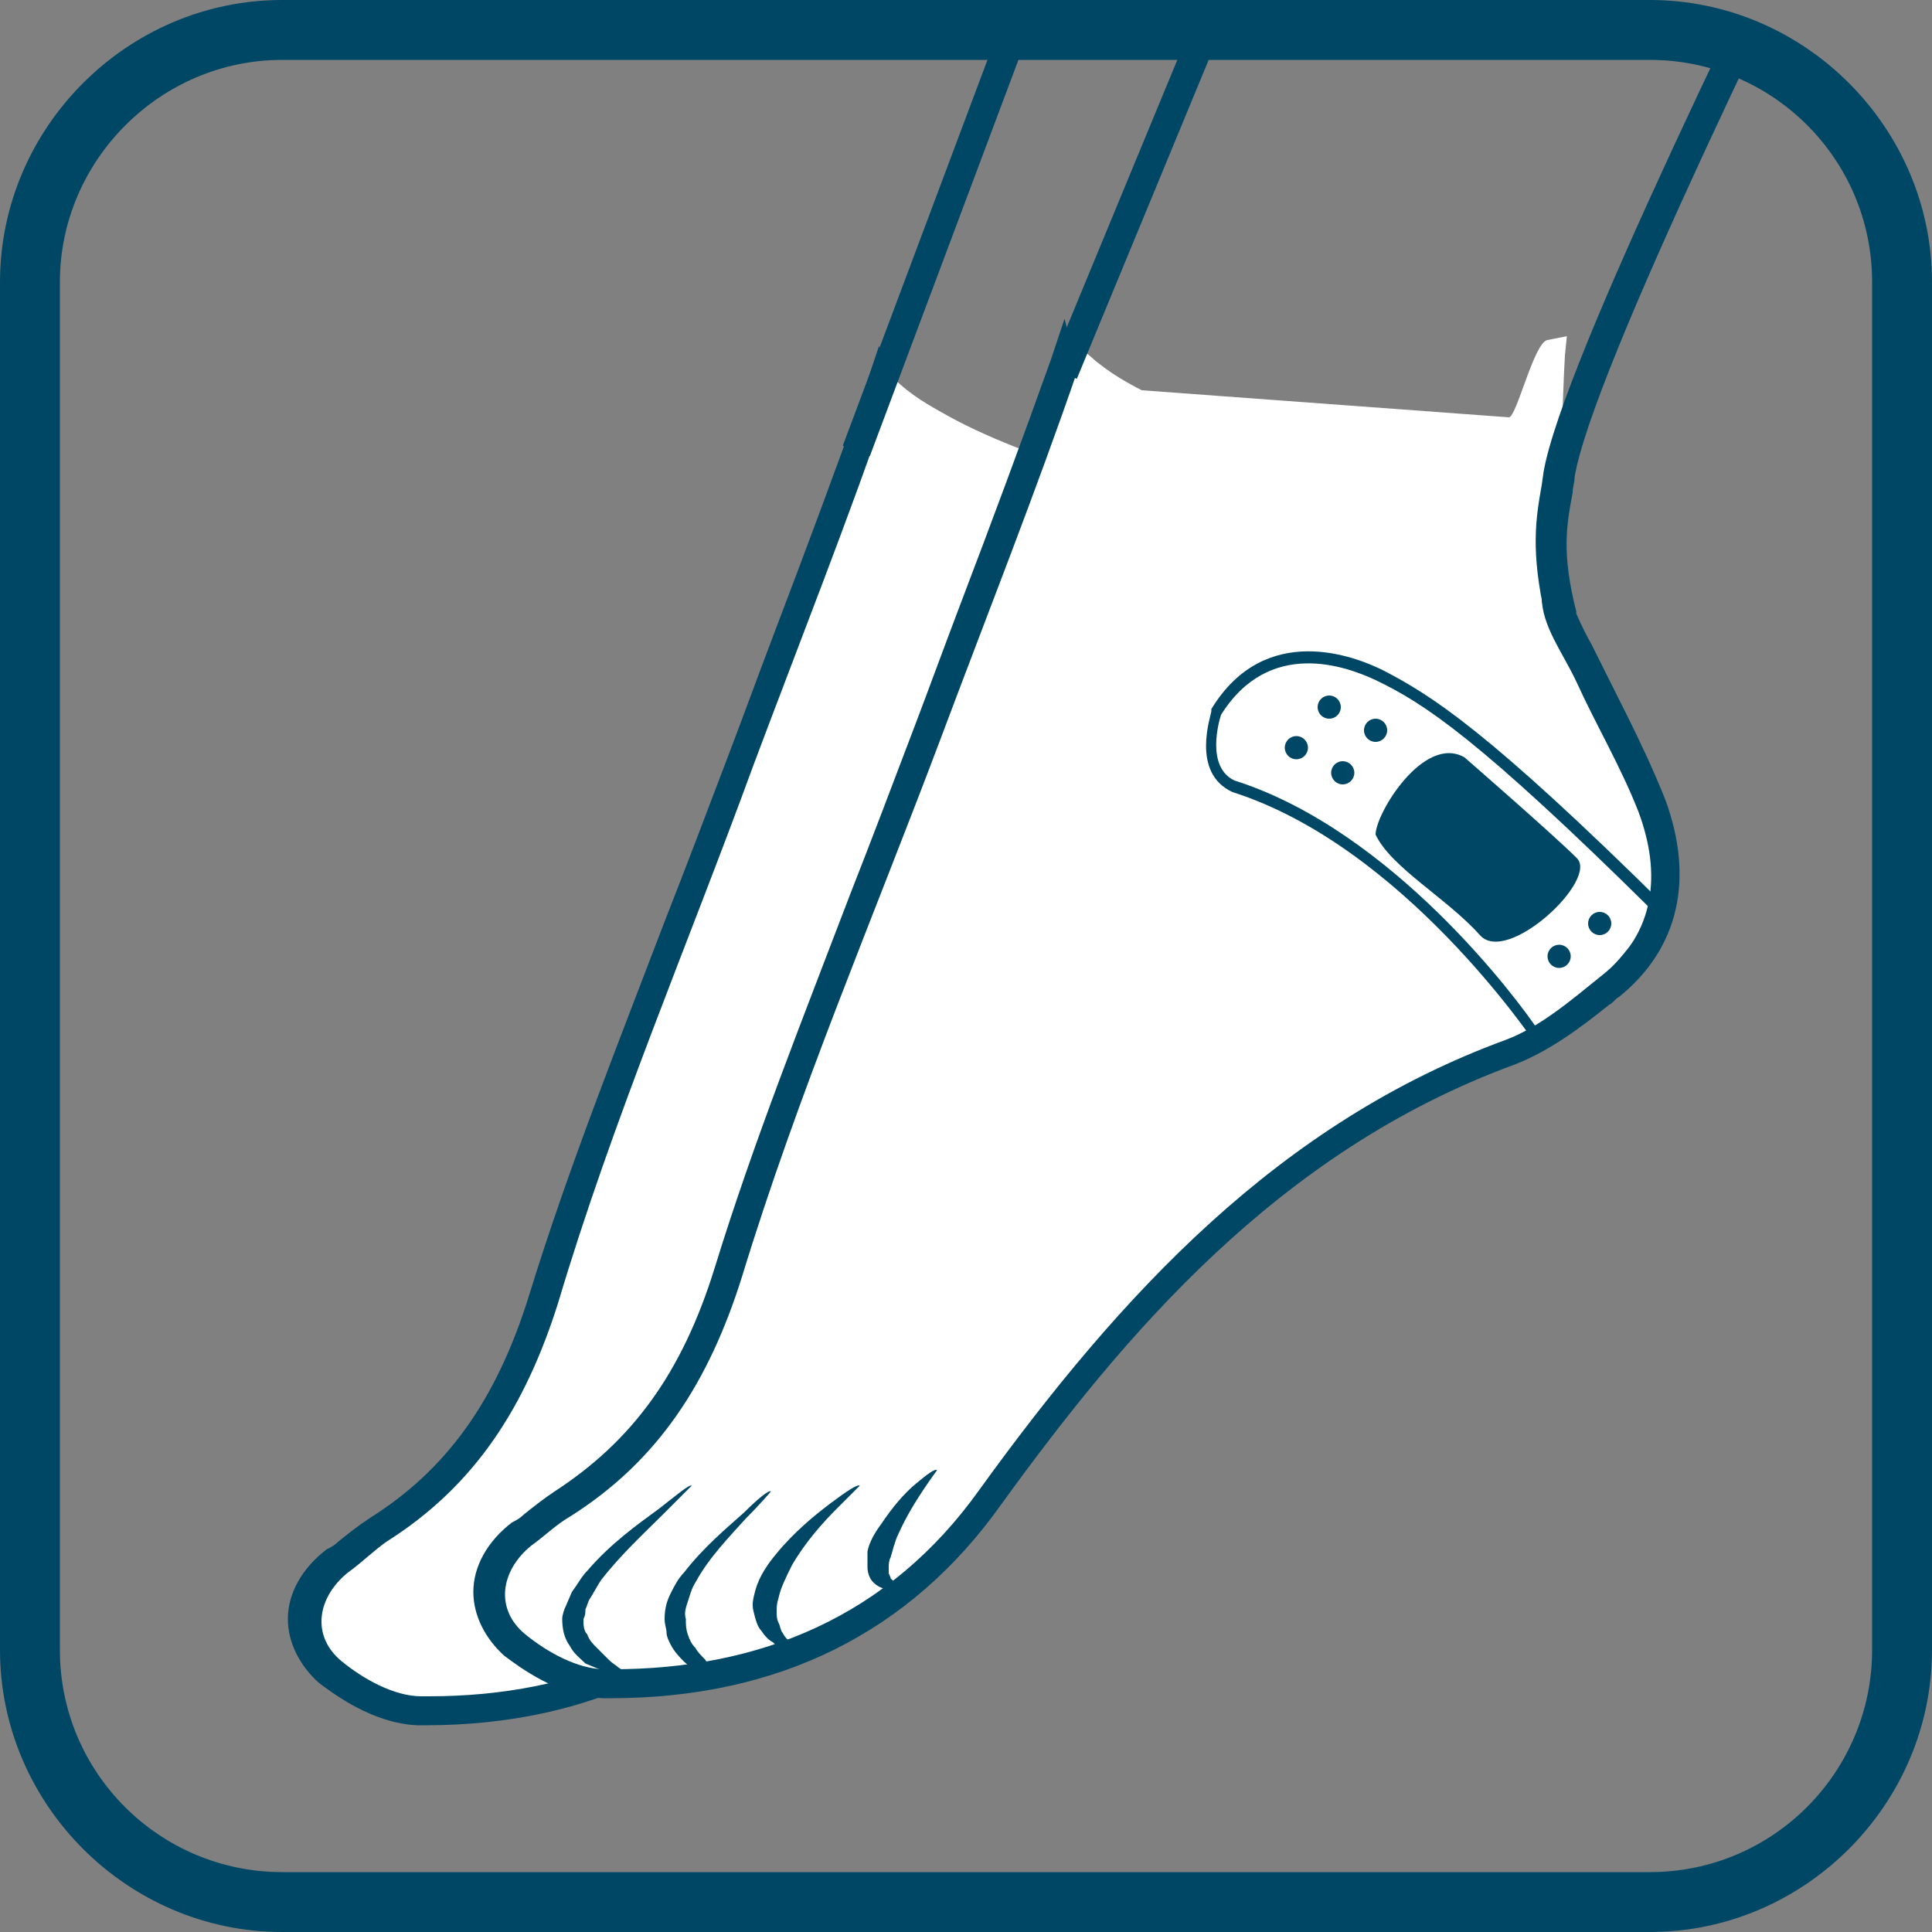
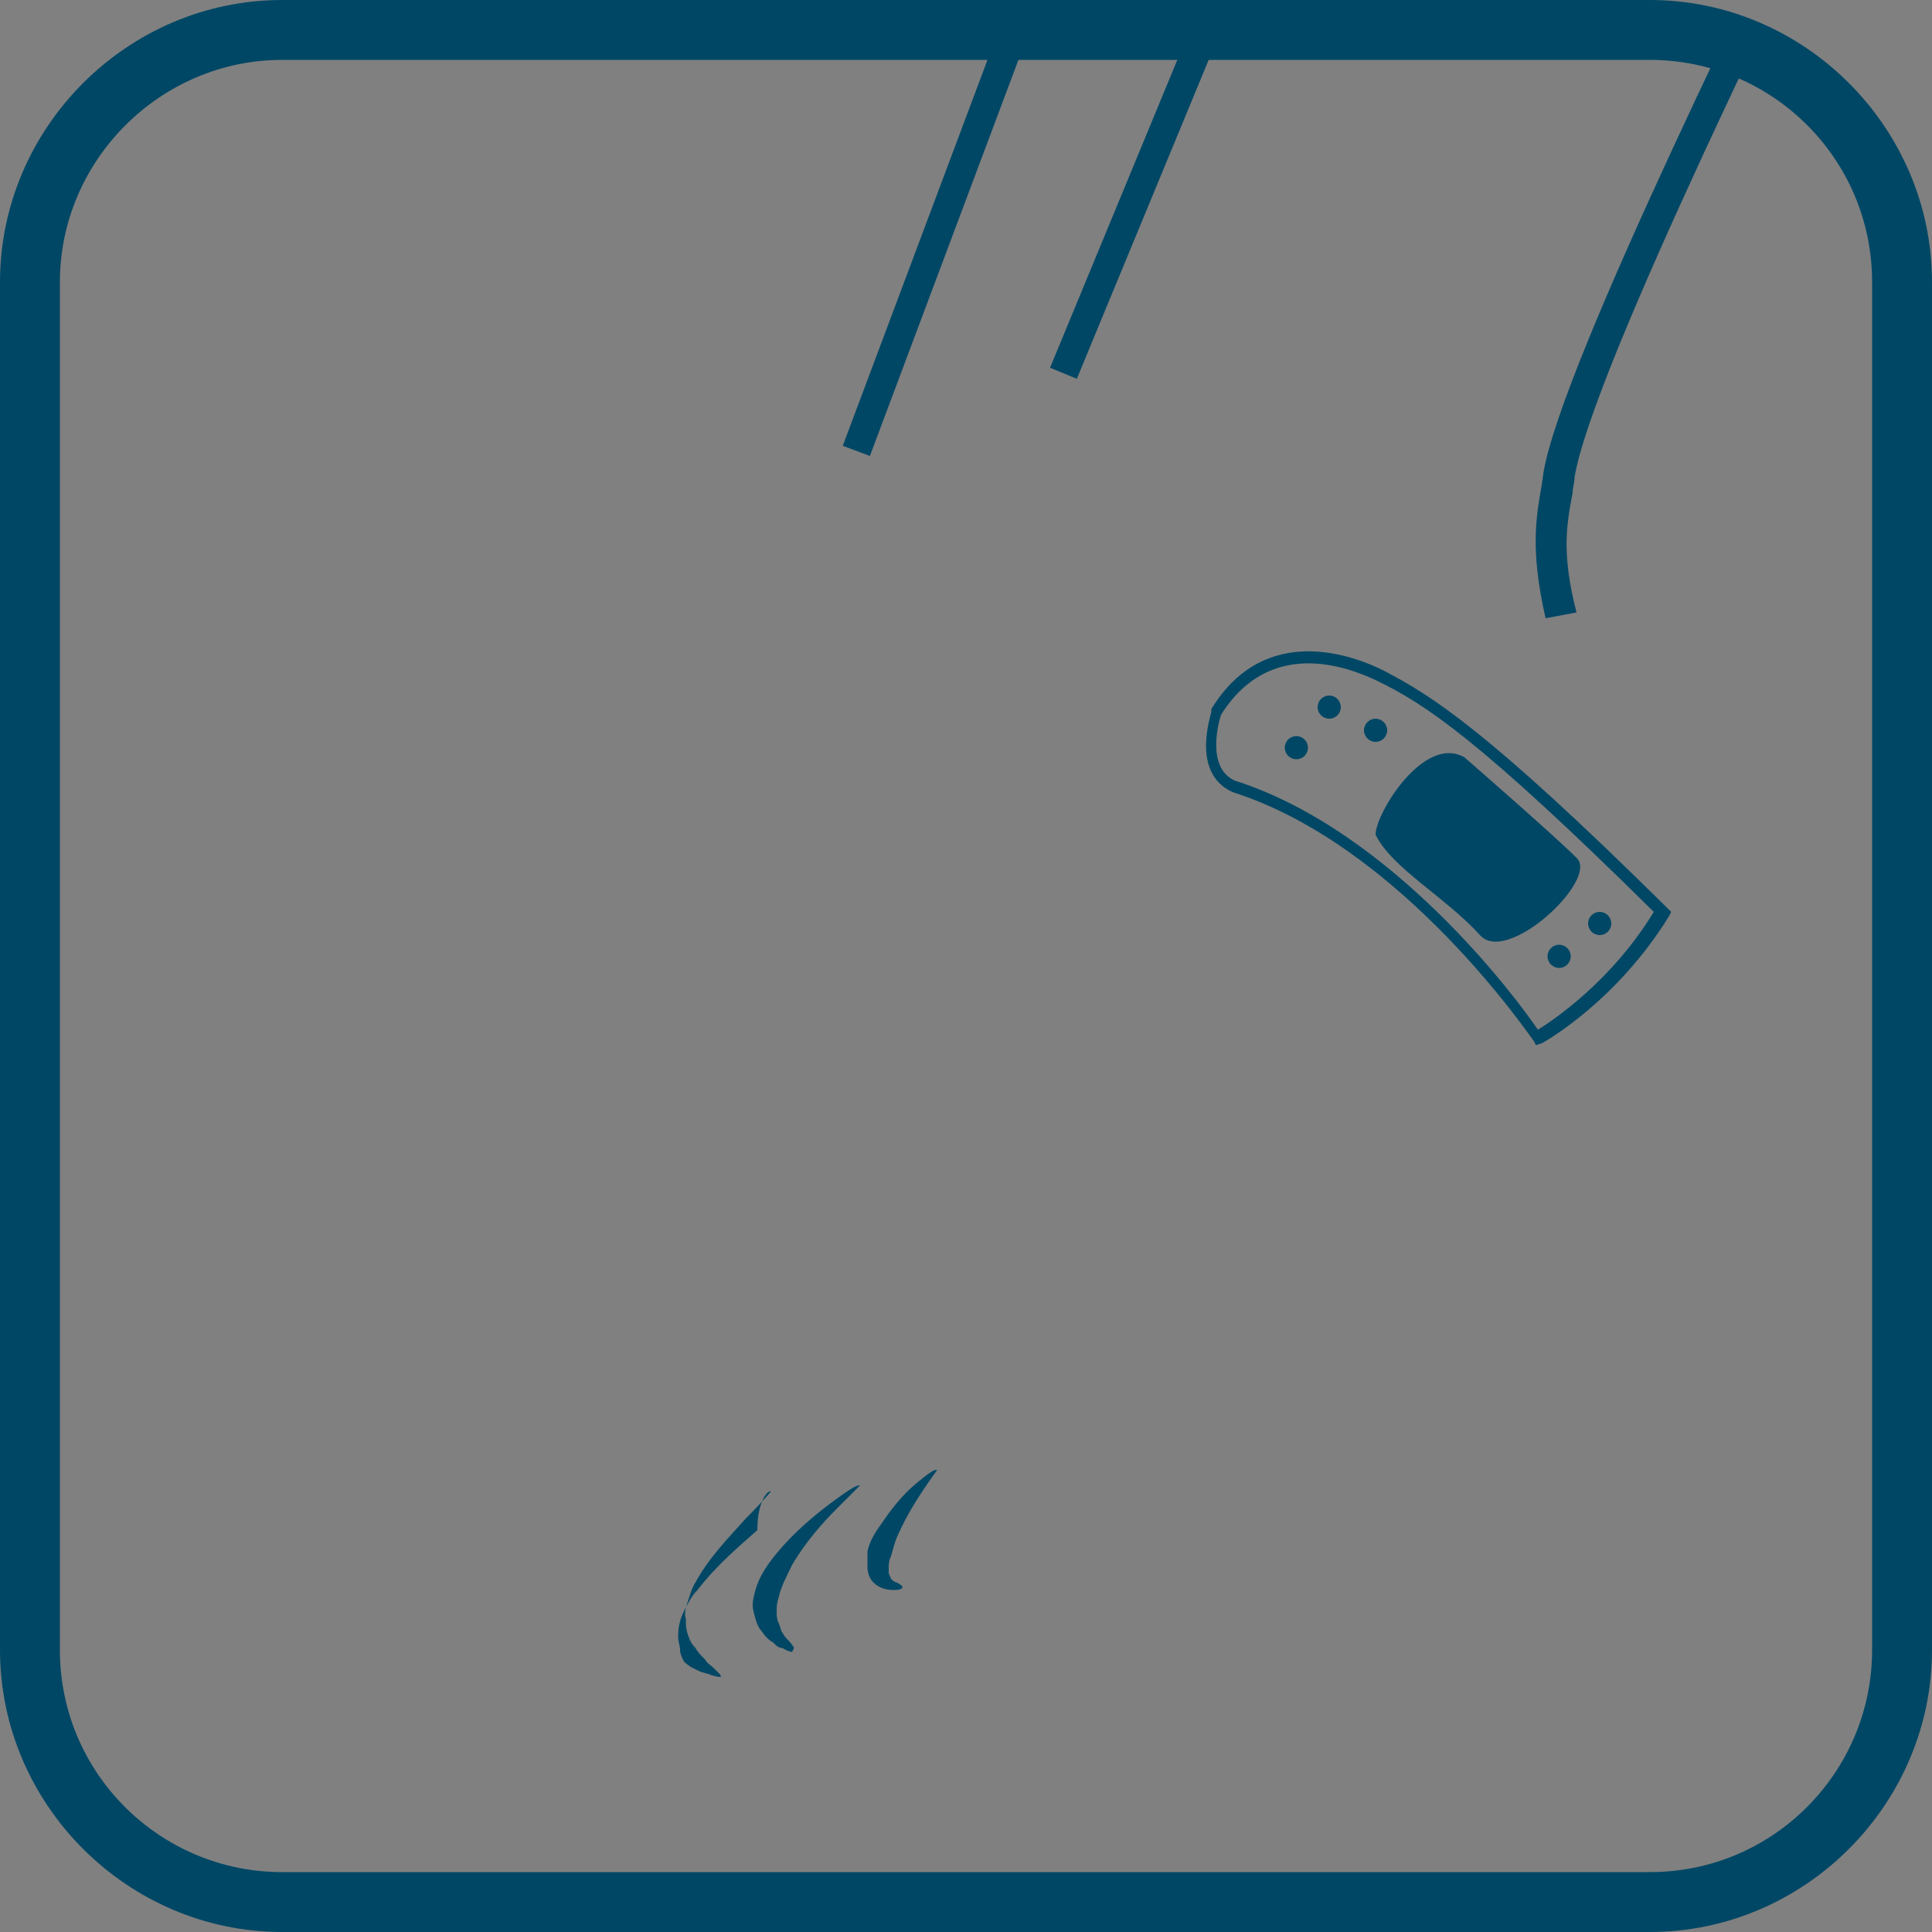
<svg xmlns="http://www.w3.org/2000/svg" xmlns:xlink="http://www.w3.org/1999/xlink" width="100" height="100" version="1.1" id="PRJ" x="0px" y="0px" viewBox="0 0 100 100" style="enable-background:new 0 0 100 100;" xml:space="preserve">
  <rect x="0" y="0" width="100" height="100" fill="#808080" stroke="none" />
  <style type="text/css">
	.st0{clip-path:url(#SVGID_2_);}
	.st1{fill-rule:evenodd;clip-rule:evenodd;fill:#FFFFFF;}
	.st2{fill:#004765;}
	.st3{clip-path:url(#SVGID_4_);}
	.st4{clip-path:url(#SVGID_6_);}
	.st5{clip-path:url(#SVGID_8_);}
	.st6{clip-path:url(#SVGID_10_);}
	.st7{clip-path:url(#SVGID_12_);}
	.st8{clip-path:url(#SVGID_14_);}
	.st9{clip-path:url(#SVGID_16_);}
</style>
  <g>
    <g>
      <defs>
-         <rect id="SVGID_1_" x="1.5" y="1.5" width="96.9" height="96.9" />
-       </defs>
+         </defs>
      <clipPath id="SVGID_2_">
        <use xlink:href="#SVGID_1_" style="overflow:visible;" />
      </clipPath>
      <g class="st0">
        <g>
          <g>
            <g>
              <g>
                <g>
                  <path class="st1" d="M21.5,88.6c-1.4,0-3.1-0.8-4.6-2c-0.9-0.7-1.4-1.7-1.3-2.7c0-1.1,0.6-2.2,1.7-3          c0.2-0.2,0.4-0.3,0.6-0.5c0.5-0.4,1-0.8,1.5-1.1c4.2-2.7,6.9-6.4,8.6-12c2-6.5,4.6-13,7-19.3c1.1-2.8,2.2-5.8,3.3-8.6          c0.8-2.1,1.6-4.3,2.4-6.4c1.6-4.1,3.2-8.4,4.7-12.7l0.4-1.1l0.8,0.7c0.9,0.8,1.9,1.3,2.6,1.7c2.2,1.2,5.2,2.3,8.5,3.3          c4.2,1.2,8,1.9,10.6,1.9c0.4,0,1,0,1.7-0.1l1-0.2l-0.1,1c-0.1,1.5-0.1,3.1-0.1,4.8c0,0.9,0.5,1.9,1.1,2.9          c0.2,0.4,0.4,0.8,0.6,1.2c0.4,0.8,0.8,1.6,1.2,2.4c0.7,1.4,1.4,2.8,2,4.3c1.5,3.8,0.7,7.1-2.1,9.4l-0.5,0.4          c-1.4,1.2-2.9,2.4-4.6,3C56.1,60.5,47.9,70.1,41.6,79C37,85.4,30.4,88.6,22,88.6C21.8,88.6,21.7,88.6,21.5,88.6z" />
                </g>
              </g>
            </g>
            <g>
              <g>
                <g>
                  <g>
                    <path class="st2" d="M45.5,17.9L45.5,17.9L44.8,20c-1.5,4.2-3.1,8.5-4.7,12.7c-0.8,2.1-1.6,4.3-2.4,6.4           c-1.1,2.9-2.2,5.8-3.3,8.6c-2.4,6.3-5,12.8-7,19.3c-1.7,5.5-4.3,9.1-8.3,11.6c-0.6,0.4-1.1,0.8-1.6,1.2           c-0.2,0.2-0.4,0.3-0.6,0.4c-1.3,1-2,2.3-2,3.6c0,1.2,0.6,2.4,1.6,3.3c0.8,0.6,2.8,2.1,5.1,2.2c0.1,0,0.3,0,0.4,0           c8.7,0,15.5-3.4,20.2-10c6.3-8.8,14.3-18.3,26.6-22.8c1.8-0.7,3.4-1.9,4.9-3.1c0.2-0.1,0.3-0.3,0.5-0.4           c3.1-2.5,3.9-6.1,2.4-10.2c-0.6-1.5-1.3-3-2-4.4c-0.4-0.8-0.8-1.6-1.2-2.4c-0.2-0.4-0.4-0.8-0.6-1.2c-0.5-0.9-1-1.8-1-2.6           c-0.1-1.7,0-3.2,0.1-4.7l0.1-2l-1.6,1.9c-0.1,1.6-0.1,3.2-0.1,4.8c0,1.5,1.1,2.9,1.8,4.4c1,2.2,2.3,4.4,3.2,6.7           c1.2,3.2,0.9,6.3-1.9,8.5c-1.5,1.2-3.1,2.6-4.9,3.3c-11.8,4.4-20,13.2-27.3,23.4c-4.7,6.6-11.4,9.3-19,9.3           c-0.1,0-0.3,0-0.4,0c-1.4,0-3-0.9-4.1-1.8c-1.6-1.3-1.3-3.3,0.3-4.6c0.7-0.5,1.3-1.1,2-1.6c4.6-2.9,7.2-7,8.9-12.4           C31.7,58,35.6,48.9,39,39.6c2.4-6.4,4.9-12.7,7.1-19.1L45.5,17.9z" />
                  </g>
                </g>
              </g>
            </g>
          </g>
        </g>
        <g>
          <g>
            <g>
              <g>
                <g>
                  <path class="st1" d="M78.1,21.6c0.4,0,1.3-3.9,2-4l1-0.2l-0.1,1c-0.1,1.5-0.4,10.8-0.4,12.5c0,0.9,0.5,1.9,1.1,2.9          c0.2,0.4,0.4,0.8,0.6,1.2c0.4,0.8,0.8,1.6,1.2,2.4c0.7,1.4,1.4,2.8,2,4.3c1.5,3.8,0.7,7-2.1,9.4l-0.5,0.4          c-1.4,1.2-2.9,2.4-4.6,3c-12.4,4.6-20.6,14.2-26.9,23.1c-4.6,6.4-11.2,9.6-19.6,9.6c-0.1,0-0.3,0-0.4,0          c-1.4,0-3.1-0.8-4.6-2c-0.9-0.7-1.4-1.7-1.3-2.7c0-1.1,0.6-2.2,1.7-3c0.2-0.2,0.4-0.3,0.6-0.5c0.5-0.4,1-0.8,1.5-1.1          c4.2-2.7,6.9-6.4,8.6-12c2-6.5,4.6-13,7-19.3c1.1-2.8,2.2-5.7,3.3-8.6c0.8-2.1,1.6-4.3,2.4-6.4c1.6-4.1,3.2-8.4,4.7-12.7          l0.4-1.1l0.8,0.7c0.9,0.8,2,1.4,2.6,1.7" />
                </g>
              </g>
            </g>
            <g>
              <g>
                <g>
                  <g>
                    <path class="st2" d="M79.8,30.9c0,1.5,1.1,2.9,1.8,4.4c1,2.2,2.3,4.4,3.2,6.7c1.2,3.2,0.9,6.3-1.9,8.5           c-1.5,1.2-3.1,2.6-4.9,3.3C66.2,58.1,58,67,50.7,77.1c-4.7,6.6-11.4,9.3-19,9.3c-0.1,0-0.3,0-0.4,0c-1.4,0-3-0.9-4.1-1.8           c-1.6-1.3-1.3-3.3,0.3-4.6c0.7-0.5,1.3-1.1,2-1.5c4.6-2.9,7.2-7,8.9-12.4c2.9-9.5,6.8-18.6,10.3-27.9           c2.4-6.4,4.9-12.7,7.1-19.1l-0.7-2.6l0,0l-0.7,2.1c-1.5,4.2-3.1,8.5-4.7,12.7c-0.8,2.1-1.6,4.3-2.4,6.4           c-1.1,2.9-2.2,5.8-3.3,8.6c-2.4,6.3-5,12.8-7,19.3c-1.7,5.5-4.3,9-8.3,11.6c-0.6,0.4-1.1,0.8-1.6,1.2           c-0.2,0.2-0.4,0.3-0.6,0.4c-1.3,1-2,2.3-2,3.6c0,1.2,0.6,2.4,1.6,3.3c0.8,0.6,2.8,2.1,5.1,2.2c0.1,0,0.3,0,0.4,0           c8.7,0,15.5-3.4,20.2-10c6.3-8.7,14.3-18.3,26.6-22.8c1.8-0.7,3.4-1.9,4.9-3.1c0.2-0.1,0.3-0.3,0.5-0.4           c3.1-2.5,3.9-6.1,2.4-10.2c-0.6-1.5-1.3-3-2-4.4c-0.4-0.8-0.8-1.6-1.2-2.4c-0.2-0.4-0.4-0.8-0.6-1.2           c-0.5-0.9-1.2-2.3-1.2-3.1" />
                  </g>
                </g>
              </g>
            </g>
          </g>
        </g>
      </g>
    </g>
    <g>
      <defs>
        <rect id="SVGID_3_" x="1.5" y="1.5" width="96.9" height="96.9" />
      </defs>
      <clipPath id="SVGID_4_">
        <use xlink:href="#SVGID_3_" style="overflow:visible;" />
      </clipPath>
      <g class="st3">
        <g>
          <g>
            <path class="st2" d="M80,32c-0.8-3.5-0.5-5.2-0.2-6.9l0.1-0.7c1-5.7,11.3-26.5,16.8-37.7l1.2-2.4l1.4,0.7l-1.2,2.4       C93-2.3,82.4,19.2,81.5,24.7c0,0.3-0.1,0.5-0.1,0.8c-0.3,1.6-0.6,3.1,0.2,6.2L80,32z" />
          </g>
        </g>
      </g>
    </g>
    <g>
      <defs>
        <rect id="SVGID_5_" x="1.5" y="1.5" width="96.9" height="96.9" />
      </defs>
      <clipPath id="SVGID_6_">
        <use xlink:href="#SVGID_5_" style="overflow:visible;" />
      </clipPath>
      <g class="st4">
        <g>
          <g>
            <rect x="29" y="0.4" transform="matrix(0.351 -0.936 0.936 0.351 33.068 50.078)" class="st2" width="47.3" height="1.5" />
          </g>
        </g>
      </g>
    </g>
    <g>
      <defs>
        <rect id="SVGID_7_" x="1.5" y="1.5" width="96.9" height="96.9" />
      </defs>
      <clipPath id="SVGID_8_">
        <use xlink:href="#SVGID_7_" style="overflow:visible;" />
      </clipPath>
      <g class="st5">
        <g>
          <g>
            <rect x="43.8" y="1.7" transform="matrix(0.382 -0.924 0.924 0.382 36.048 58.856)" class="st2" width="36.5" height="1.5" />
          </g>
        </g>
      </g>
    </g>
    <g>
      <defs>
        <rect id="SVGID_9_" x="1.5" y="1.5" width="96.9" height="96.9" />
      </defs>
      <clipPath id="SVGID_10_">
        <use xlink:href="#SVGID_9_" style="overflow:visible;" />
      </clipPath>
      <g class="st6">
        <g>
          <g>
-             <path class="st2" d="M35.8,76.9c0,0-0.6,0.6-1.5,1.5s-2.2,2.1-3.2,3.4c-0.2,0.3-0.4,0.7-0.6,1c-0.1,0.2-0.1,0.3-0.2,0.5       c0,0.2,0,0.3-0.1,0.5c0,0.3,0,0.6,0.2,0.8c0.1,0.3,0.3,0.5,0.5,0.7s0.4,0.4,0.6,0.6s0.4,0.3,0.5,0.4c0.3,0.2,0.5,0.4,0.5,0.4       v0.1c0,0-0.2,0-0.6-0.1s-0.9-0.3-1.6-0.6c-0.3-0.3-0.6-0.5-0.8-0.9c-0.3-0.4-0.4-0.9-0.4-1.4c0-0.2,0.1-0.5,0.2-0.7l0.3-0.7       c0.3-0.4,0.5-0.8,0.8-1.1c1.2-1.4,2.6-2.4,3.7-3.2C35,77.4,35.7,76.8,35.8,76.9L35.8,76.9z" />
-           </g>
+             </g>
        </g>
      </g>
    </g>
    <g>
      <defs>
        <rect id="SVGID_11_" x="1.5" y="1.5" width="96.9" height="96.9" />
      </defs>
      <clipPath id="SVGID_12_">
        <use xlink:href="#SVGID_11_" style="overflow:visible;" />
      </clipPath>
      <g class="st7">
        <g>
          <g>
-             <path class="st2" d="M39.9,77.2c0,0-0.5,0.6-1.3,1.4c-0.8,0.9-1.9,2-2.6,3.3c-0.2,0.3-0.3,0.7-0.4,1c-0.1,0.3-0.2,0.6-0.1,0.9       c0,0.3,0,0.5,0.1,0.8s0.2,0.5,0.4,0.7c0.1,0.2,0.3,0.4,0.5,0.6c0.1,0.2,0.3,0.3,0.4,0.4c0.2,0.2,0.4,0.4,0.4,0.4v0.1       c0,0-0.2,0-0.5-0.1c-0.2-0.1-0.4-0.1-0.6-0.2c-0.2-0.1-0.5-0.2-0.8-0.5c-0.2-0.2-0.5-0.5-0.7-0.9c-0.1-0.2-0.2-0.4-0.2-0.6       s-0.1-0.4-0.1-0.7c0-0.5,0.1-0.9,0.3-1.3s0.4-0.8,0.7-1.1c1-1.3,2.2-2.3,3.1-3.1C39.2,77.6,39.8,77.1,39.9,77.2L39.9,77.2z" />
+             <path class="st2" d="M39.9,77.2c0,0-0.5,0.6-1.3,1.4c-0.8,0.9-1.9,2-2.6,3.3c-0.2,0.3-0.3,0.7-0.4,1c-0.1,0.3-0.2,0.6-0.1,0.9       c0,0.3,0,0.5,0.1,0.8s0.2,0.5,0.4,0.7c0.1,0.2,0.3,0.4,0.5,0.6c0.1,0.2,0.3,0.3,0.4,0.4c0.2,0.2,0.4,0.4,0.4,0.4v0.1       c0,0-0.2,0-0.5-0.1c-0.2-0.1-0.4-0.1-0.6-0.2c-0.2-0.1-0.5-0.2-0.8-0.5c-0.1-0.2-0.2-0.4-0.2-0.6       s-0.1-0.4-0.1-0.7c0-0.5,0.1-0.9,0.3-1.3s0.4-0.8,0.7-1.1c1-1.3,2.2-2.3,3.1-3.1C39.2,77.6,39.8,77.1,39.9,77.2L39.9,77.2z" />
          </g>
        </g>
      </g>
    </g>
    <g>
      <defs>
        <rect id="SVGID_13_" x="1.5" y="1.5" width="96.9" height="96.9" />
      </defs>
      <clipPath id="SVGID_14_">
        <use xlink:href="#SVGID_13_" style="overflow:visible;" />
      </clipPath>
      <g class="st8">
        <g>
          <g>
            <path class="st2" d="M44.5,76.9c0,0-0.5,0.5-1.2,1.2S41.7,79.8,41,81c-0.3,0.6-0.6,1.2-0.7,1.7c-0.1,0.3-0.1,0.5-0.1,0.7       s0,0.4,0.1,0.6s0.1,0.4,0.2,0.5c0.1,0.2,0.2,0.3,0.3,0.4c0.2,0.2,0.3,0.4,0.3,0.4L41,85.5c0,0-0.2,0-0.5-0.2       c-0.2,0-0.3-0.1-0.5-0.3c-0.2-0.1-0.4-0.3-0.6-0.6c-0.2-0.2-0.3-0.6-0.4-1c-0.1-0.4,0-0.7,0.1-1.1c0.2-0.7,0.6-1.3,1.1-1.9       c0.9-1.1,2-2,2.8-2.6C43.8,77.2,44.4,76.8,44.5,76.9L44.5,76.9z" />
          </g>
        </g>
      </g>
    </g>
    <g>
      <defs>
        <rect id="SVGID_15_" x="1.5" y="1.5" width="96.9" height="96.9" />
      </defs>
      <clipPath id="SVGID_16_">
        <use xlink:href="#SVGID_15_" style="overflow:visible;" />
      </clipPath>
      <g class="st9">
        <g>
          <g>
            <path class="st2" d="M48.5,76.1c0,0-0.3,0.4-0.7,1s-0.9,1.4-1.3,2.3c-0.2,0.4-0.3,0.9-0.4,1.2C46,80.8,46,81,46,81.1       s0,0.2,0,0.3c0,0.1,0.1,0.2,0.1,0.3c0.1,0.1,0.2,0.2,0.3,0.2c0.2,0.1,0.3,0.2,0.3,0.2v0.1c0,0-0.1,0.1-0.4,0.1       c-0.2,0-0.7,0-1.1-0.4c-0.2-0.2-0.3-0.5-0.3-0.8s0-0.6,0-0.8c0.1-0.5,0.4-1,0.7-1.4c0.6-0.9,1.2-1.6,1.8-2.1       C48,76.3,48.4,76,48.5,76.1L48.5,76.1z" />
          </g>
        </g>
      </g>
    </g>
  </g>
  <g>
    <g>
      <g>
        <path class="st2" d="M85.4,100H14.6C6.6,100,0,93.4,0,85.4V14.6C0,6.6,6.6,0,14.6,0h70.8c8,0,14.6,6.6,14.6,14.6v70.8     C100,93.4,93.4,100,85.4,100z M14.6,3.1C8.3,3.1,3.1,8.3,3.1,14.6v70.8c0,6.4,5.2,11.5,11.5,11.5h70.8c6.4,0,11.5-5.2,11.5-11.5     V14.6c0-6.4-5.2-11.5-11.5-11.5C85.4,3.1,14.6,3.1,14.6,3.1z" />
      </g>
    </g>
  </g>
  <g>
    <path class="st2" d="M79.5,54.1l-0.1-0.2c-0.1-0.1-6.8-10.1-15.6-12.9c-2.2-1-1.1-4-1.1-4.2v-0.1c2.8-4.6,7.5-2.7,8.9-2   C74.1,36,77,37.8,86.3,47l0.2,0.2l-0.1,0.2c-2.7,4.4-6.4,6.5-6.6,6.6L79.5,54.1z M63.2,37c-0.1,0.3-0.8,2.7,0.7,3.4   c8.2,2.6,14.7,11.4,15.7,12.9c0.8-0.5,3.8-2.5,6-6.1c-9.1-9-11.9-10.8-14.4-12C69.7,34.5,65.7,33,63.2,37z" />
  </g>
  <g>
    <path class="st2" d="M75.8,39.2c-2.1-1.2-4.6,2.9-4.6,4c0.8,1.7,3.7,3.3,5.4,5.2c1.4,1.6,6.2-2.9,5-4   C80.4,43.2,75.8,39.2,75.8,39.2z" />
  </g>
  <g>
    <circle class="st2" cx="68.8" cy="36.6" r="0.6" />
  </g>
  <g>
    <circle class="st2" cx="67.1" cy="38.7" r="0.6" />
  </g>
  <g>
    <circle class="st2" cx="71.2" cy="37.8" r="0.6" />
  </g>
  <g>
-     <circle class="st2" cx="69.5" cy="40" r="0.6" />
-   </g>
+     </g>
  <g>
    <circle class="st2" cx="82.8" cy="47.8" r="0.6" />
  </g>
  <g>
    <circle class="st2" cx="80.7" cy="49.5" r="0.6" />
  </g>
</svg>